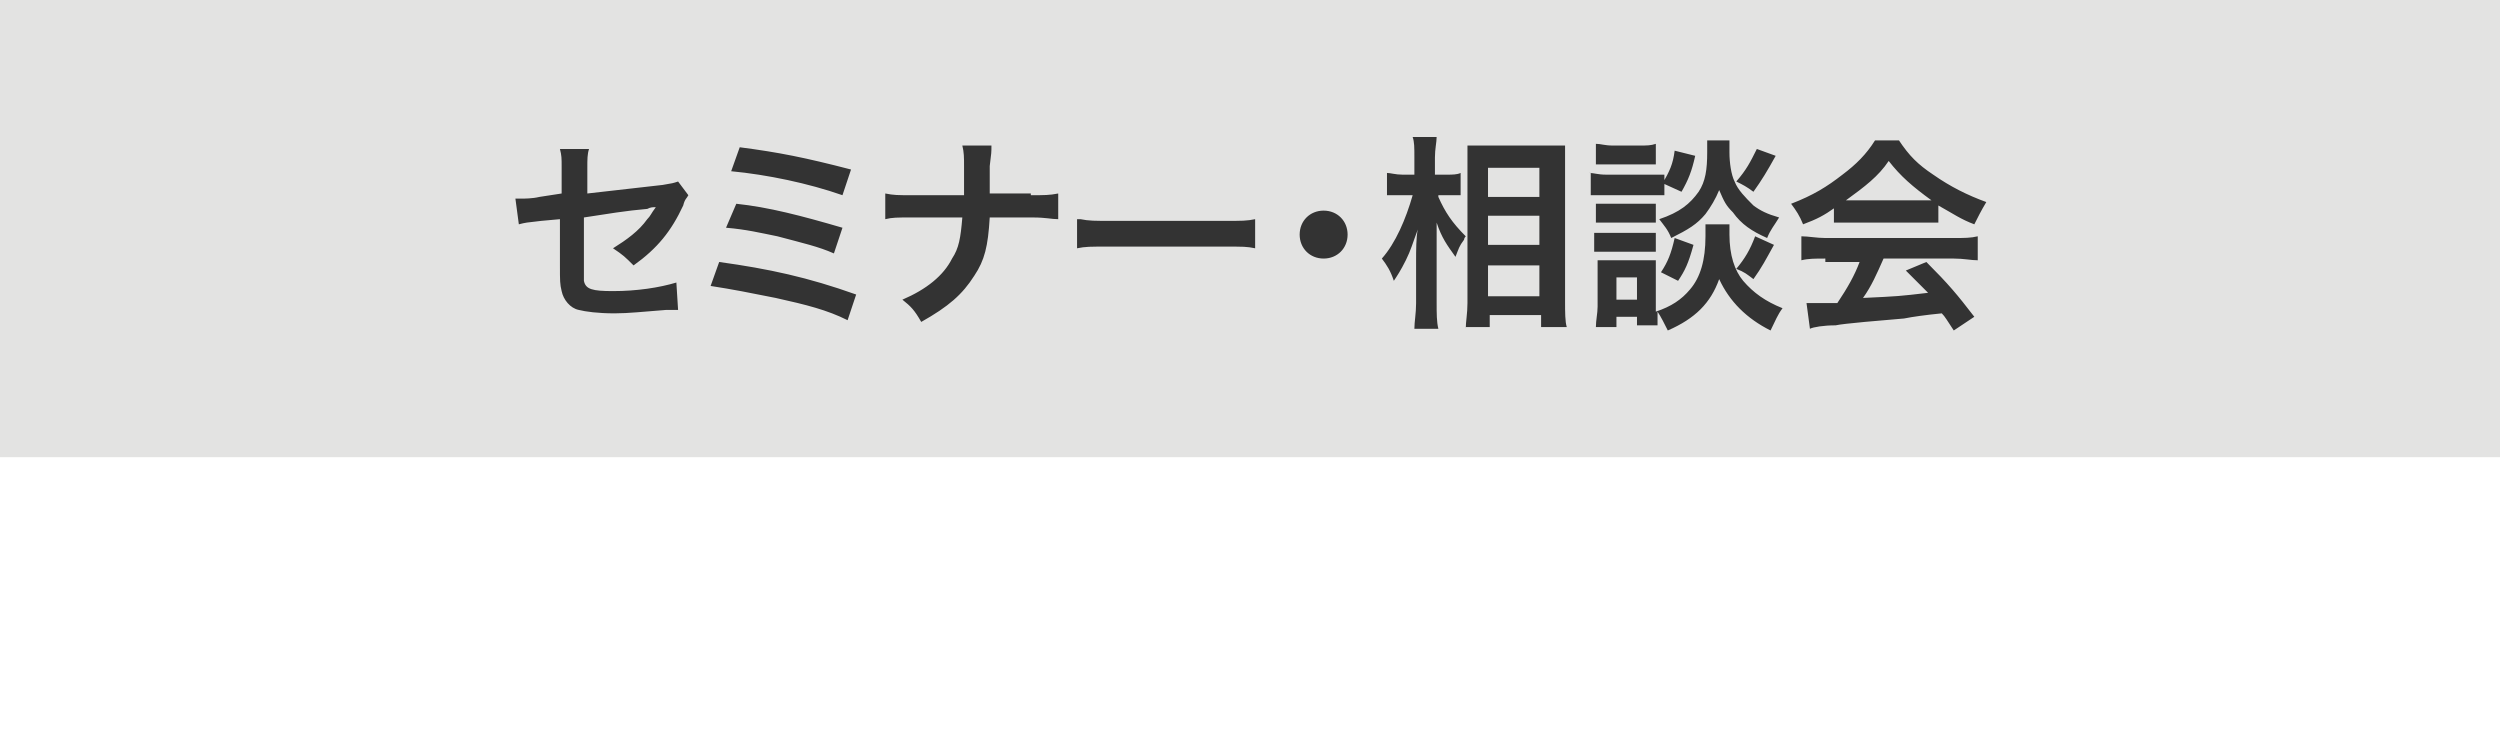
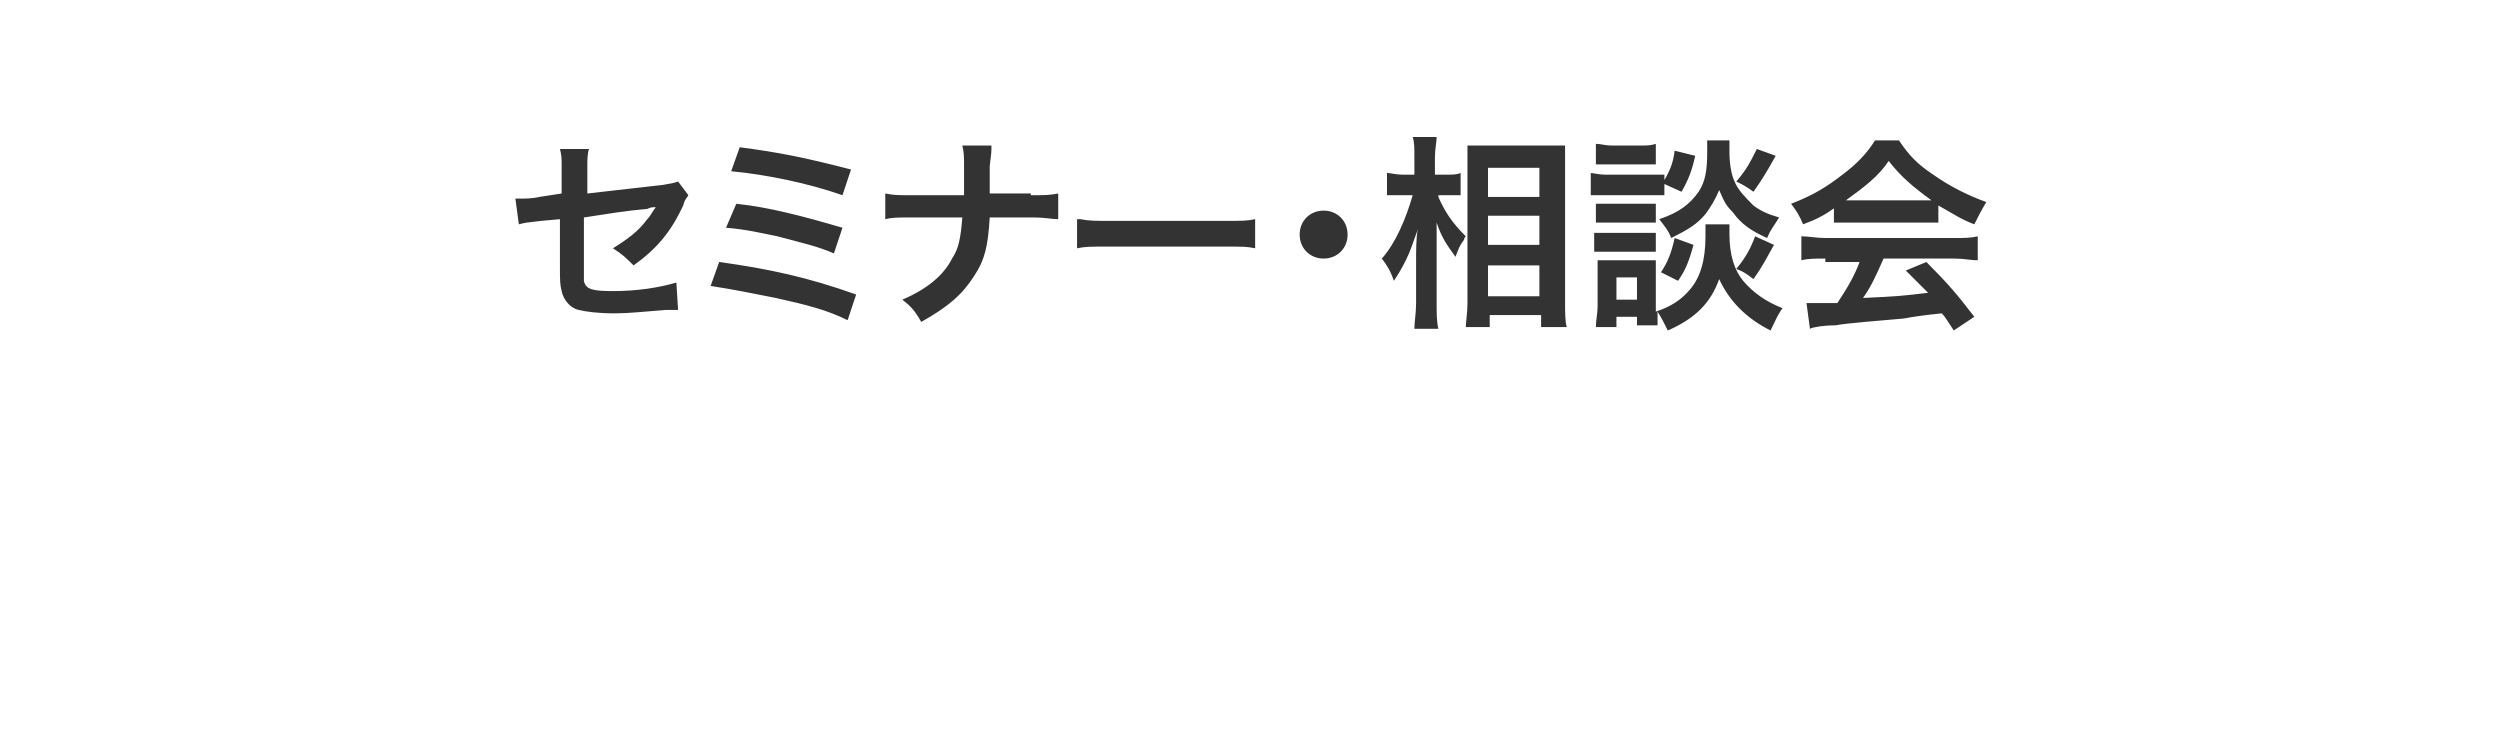
<svg xmlns="http://www.w3.org/2000/svg" version="1.1" id="レイヤー_1" x="0" y="0" width="146" height="44" style="enable-background:new 0 0 146 44" xml:space="preserve">
  <style>.st2{fill:#333}</style>
-   <path style="fill:#e3e3e2" d="M0 0h146v26.7H0z" />
  <g style="enable-background:new">
    <path class="st2" d="M40.2 11.4c-.1.2-.2.2-.3.6-.7 1.5-1.5 2.5-2.9 3.5-.5-.5-.6-.6-1.2-1 .8-.5 1.5-1 2-1.7.2-.2.2-.3.5-.7-.2 0-.3 0-.5.1-1.2.1-2.4.3-3.7.5v3.7c.1.5.5.6 1.7.6 1.4 0 2.7-.2 3.7-.5l.1 1.6h-.7c-1.3.1-2.2.2-3 .2-1 0-1.7-.1-2.1-.2-.5-.1-.9-.6-1-1.1-.1-.4-.1-.6-.1-1.5v-2.7l-1.1.1c-.9.1-.9.1-1.3.2l-.2-1.5h.3c.2 0 .7 0 1.1-.1l1.3-.2V9.8c0-.6 0-.7-.1-1.1h1.7c-.1.3-.1.6-.1 1.1v1.5l4.4-.5c.6-.1.6-.1.9-.2l.6.8zM42 15.3c2.9.4 5.2.9 8 1.9l-.5 1.5c-1.2-.6-2.4-.9-4.2-1.3-1.5-.3-2.5-.5-3.8-.7l.5-1.4zm1-3.4c1.9.2 3.8.7 6.2 1.4l-.5 1.5c-.9-.4-1.8-.6-3.3-1-1-.2-1.8-.4-3-.5l.6-1.4zm.2-3.3c2.3.3 3.8.6 6.5 1.3l-.5 1.5c-2-.7-4.4-1.2-6.5-1.4l.5-1.4zM60.2 11.4c.8 0 1.1 0 1.6-.1v1.5c-.4 0-.7-.1-1.5-.1h-2.5c-.1 1.7-.3 2.5-.9 3.4-.7 1.1-1.5 1.8-3.1 2.7-.4-.7-.6-.9-1.1-1.3 1.4-.6 2.4-1.4 2.9-2.4.4-.6.5-1.2.6-2.4h-3c-.8 0-1.1 0-1.5.1v-1.5c.5.1.7.1 1.6.1h3V9.7c0-.5 0-.8-.1-1.2h1.7c0 .4 0 .4-.1 1.2v1.6h2.4zM63.1 12.8c.5.1.8.1 1.9.1h6.4c1.2 0 1.4 0 1.9-.1v1.7c-.5-.1-.6-.1-2-.1h-6.4c-1.3 0-1.5 0-2 .1v-1.7zM78.7 13.7c0 .8-.6 1.4-1.4 1.4s-1.4-.6-1.4-1.4c0-.8.6-1.4 1.4-1.4s1.4.6 1.4 1.4zM84 11.5c.4.9.8 1.5 1.6 2.3-.1.1-.1.2-.1.2-.3.4-.3.5-.5 1-.5-.7-.8-1.1-1.1-2v4.7c0 .6 0 1.1.1 1.5h-1.4c0-.4.1-.9.1-1.5v-2.5c0-.5 0-1.4.1-1.8-.3.8-.4 1.2-.7 1.8-.3.6-.5.9-.7 1.2-.2-.6-.4-.9-.7-1.3.8-.9 1.4-2.3 1.8-3.7H81v-1.3c.2 0 .5.1.9.1h.7v-1c0-.6 0-.9-.1-1.2h1.4c0 .3-.1.7-.1 1.2v1h.7c.3 0 .6 0 .8-.1v1.3H84zm1.6 7.7c0-.4.1-.9.1-1.5V8.5h5.7v9.1c0 .6 0 1.2.1 1.5H90v-.7h-3v.7h-1.4zm1.3-7.7h3V9.8h-3v1.7zm0 2.8h3v-1.7h-3v1.7zm0 3h3v-1.8h-3v1.8zM92.8 10.1c.3 0 .5.1 1 .1h3.4v1.2h-4.3v-1.3zM101 13v.7c0 1.2.3 2.1.8 2.7.6.7 1.3 1.2 2.3 1.6-.3.4-.4.7-.7 1.3-1.4-.7-2.4-1.7-3-3-.5 1.4-1.4 2.3-3 3-.2-.4-.4-.8-.6-1.1v.8h-1.2v-.5h-1.2v.6h-1.2c0-.4.1-.8.1-1.2v-2.7H96.7v3c.9-.3 1.5-.7 2-1.3.6-.7.9-1.7.9-3.1v-.7h1.4zm-7.8-4.6c.3 0 .5.1 1 .1h1.5c.5 0 .7 0 1-.1v1.2h-3.5V8.4zm0 3.5h3.5V13h-3.5v-1.1zm0 1.7h3.5v1.1H93.1v-1.1zm1.2 3.9h1.2v-1.3h-1.2v1.3zm6.6-9.3v.7c0 .6.1 1.3.3 1.7.2.5.6.9 1.1 1.4.4.3.8.5 1.5.7-.3.5-.5.7-.7 1.2-.9-.4-1.5-.8-2-1.5-.4-.4-.5-.6-.8-1.3-.2.5-.5 1-.8 1.4-.5.6-1 .9-2 1.4-.2-.5-.4-.7-.7-1.1 1.2-.4 1.8-.9 2.3-1.6.4-.6.5-1.3.5-2.3v-.7h1.3zm-2.1 6.1c-.3 1.1-.5 1.5-.9 2.1l-1-.5c.4-.6.6-1.1.8-2l1.1.4zm.1-5.2c-.2.9-.4 1.4-.8 2.1l-1.1-.5c.4-.7.6-1.1.7-1.9l1.2.3zm4.7 0c-.5.9-.8 1.4-1.3 2.1-.4-.3-.6-.4-1-.6.6-.7.8-1.1 1.2-1.9l1.1.4zm-.1 5.2c-.5.9-.7 1.3-1.2 2-.4-.3-.5-.4-1-.6.5-.6.8-1.1 1.1-1.9l1.1.5zM107.2 12.1c-.7.5-1.1.7-1.9 1-.2-.5-.4-.8-.7-1.2 1.3-.5 2.1-1 3-1.7.8-.6 1.4-1.2 1.9-2h1.4c.6.9 1.1 1.4 2 2 1 .7 2 1.2 3.1 1.6-.3.5-.5.9-.7 1.3-.8-.3-1.2-.6-2.1-1.1v1h-6.1v-.9zm-.6 3c-.6 0-1 0-1.4.1v-1.4c.4 0 .9.1 1.4.1h7.5c.6 0 1 0 1.4-.1v1.4c-.4 0-.8-.1-1.4-.1H110c-.4.9-.7 1.6-1.2 2.3 2.1-.1 2.1-.1 3.8-.3l-1.3-1.3 1.2-.5c1.3 1.3 1.8 1.9 2.8 3.2l-1.2.8c-.4-.6-.5-.8-.7-1-1 .1-1.7.2-2.2.3-1.2.1-3.6.3-4 .4-.7 0-1.3.1-1.5.2l-.2-1.5h1.8c.6-.9 1-1.6 1.3-2.4h-2zm5.7-3.4h.5c-1.1-.8-1.8-1.4-2.5-2.3-.6.9-1.4 1.5-2.5 2.3h4.5z" />
  </g>
</svg>